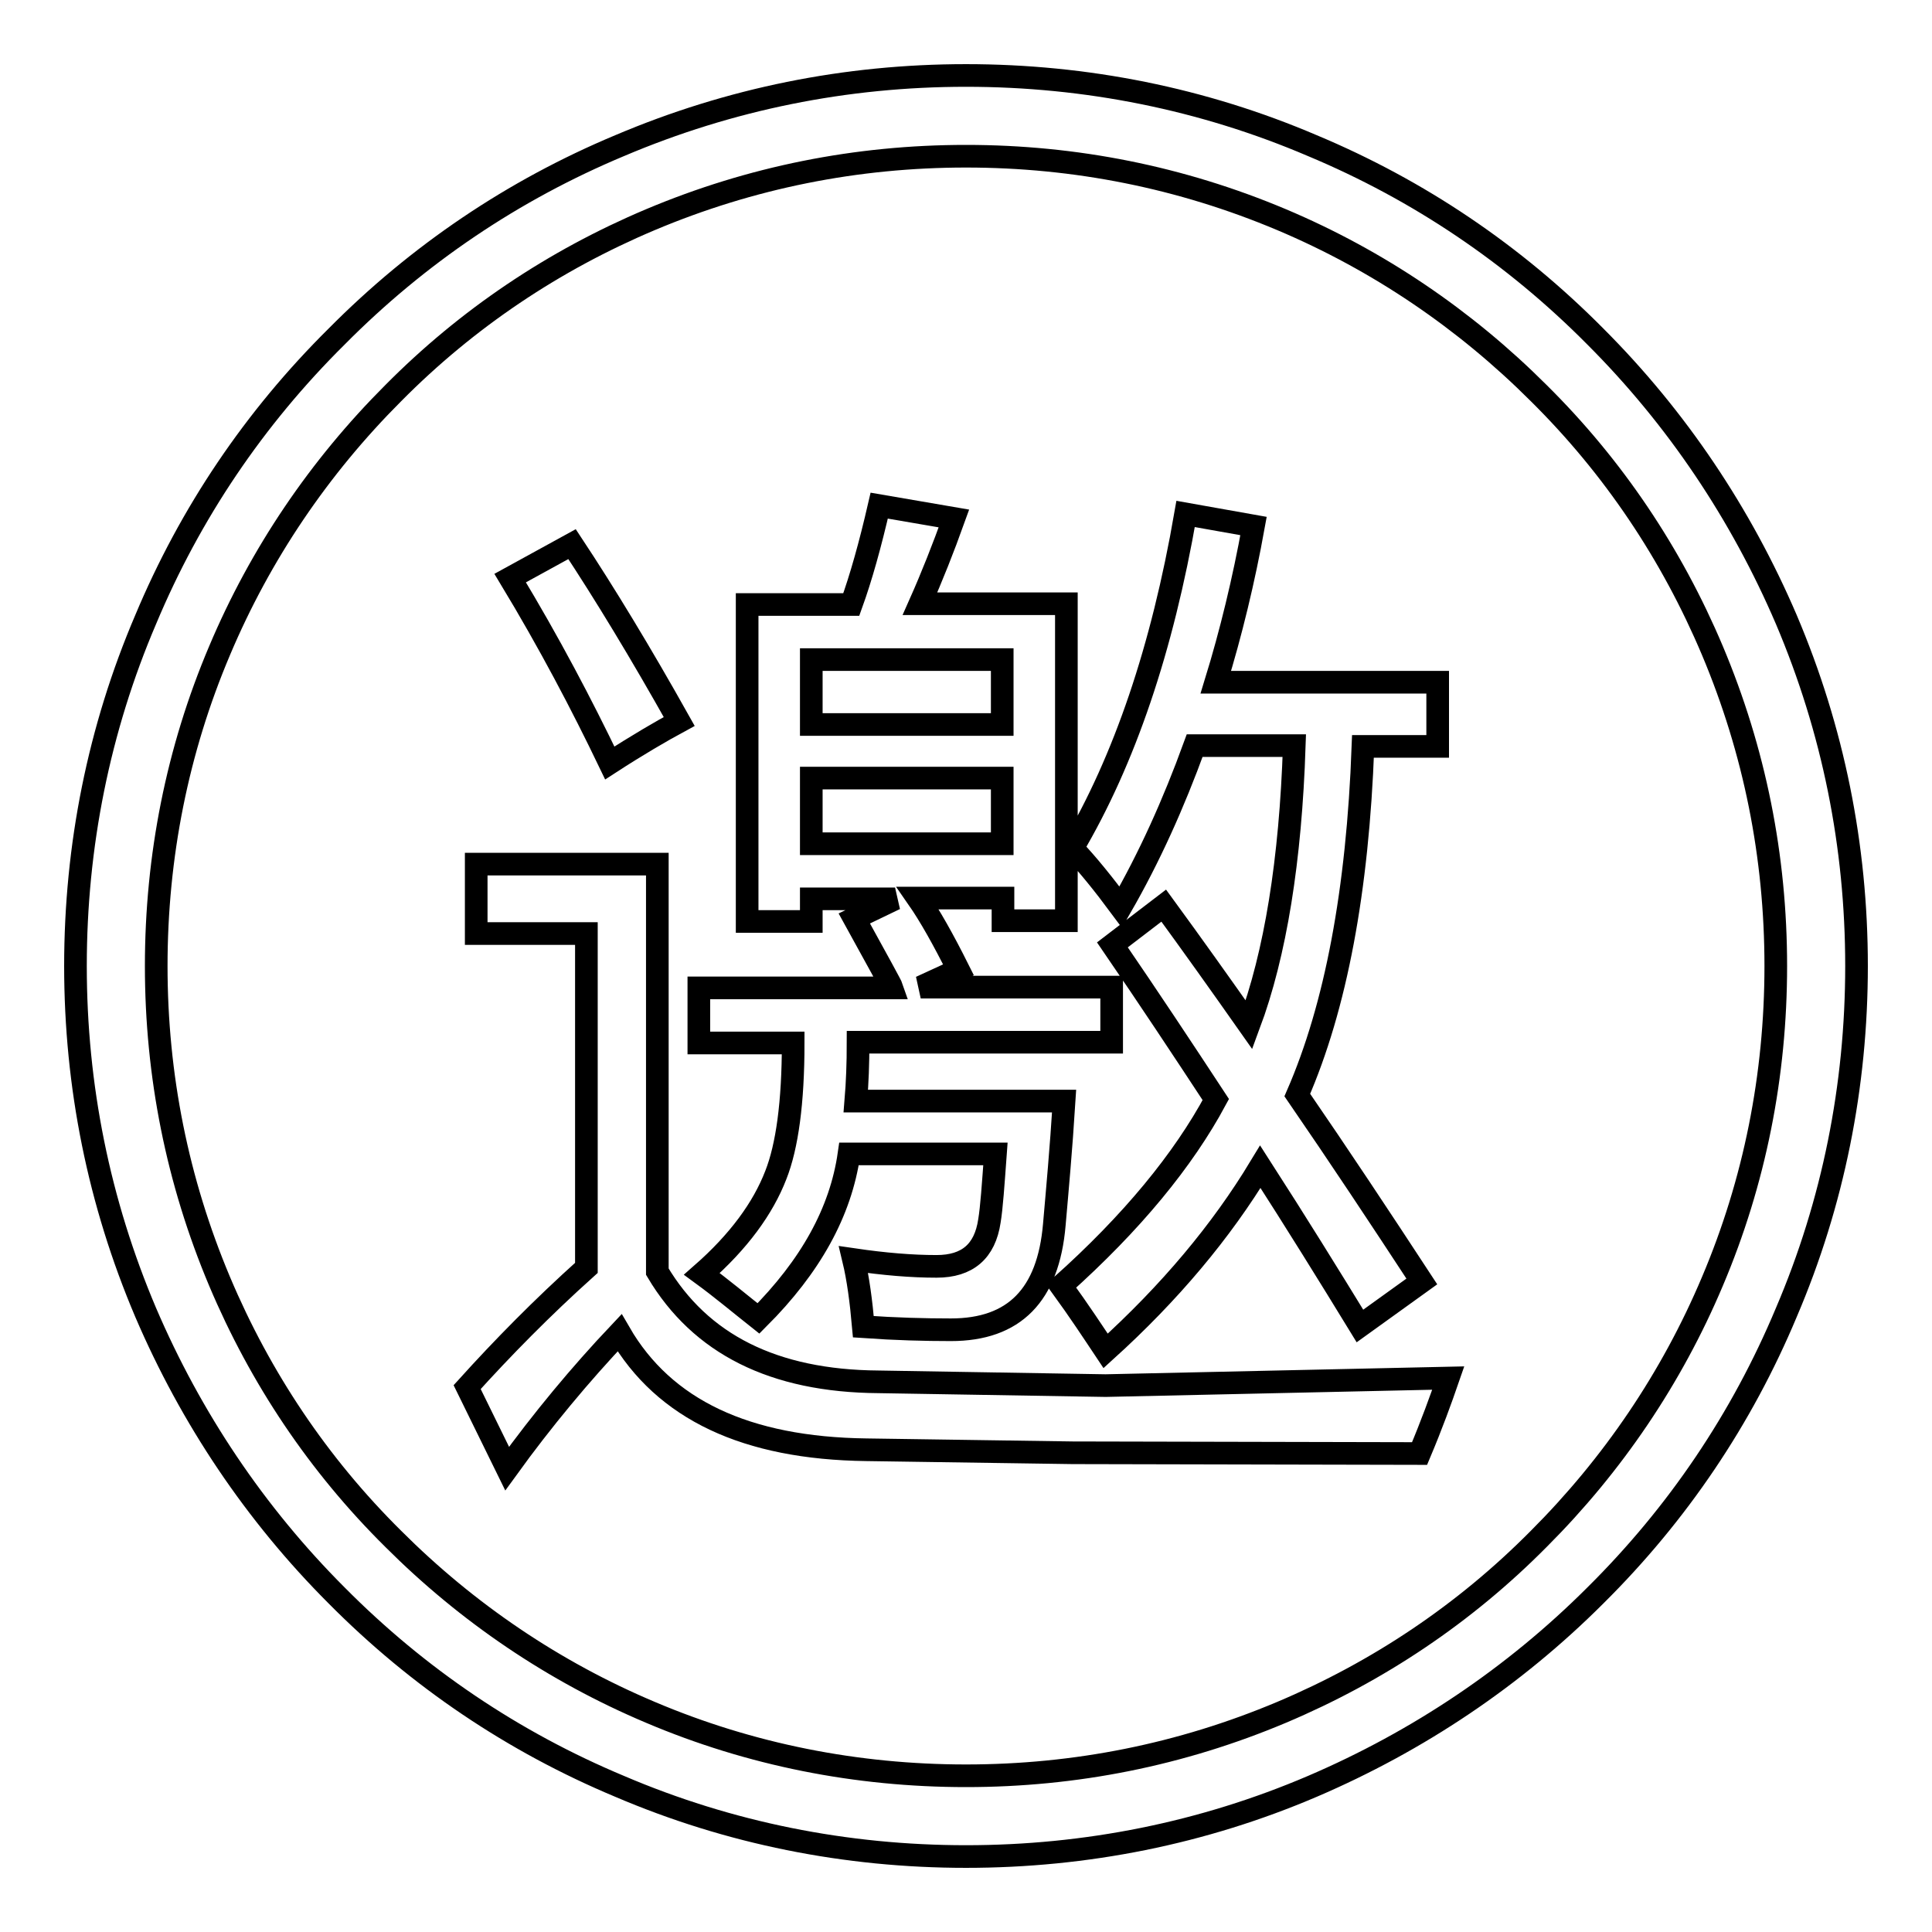
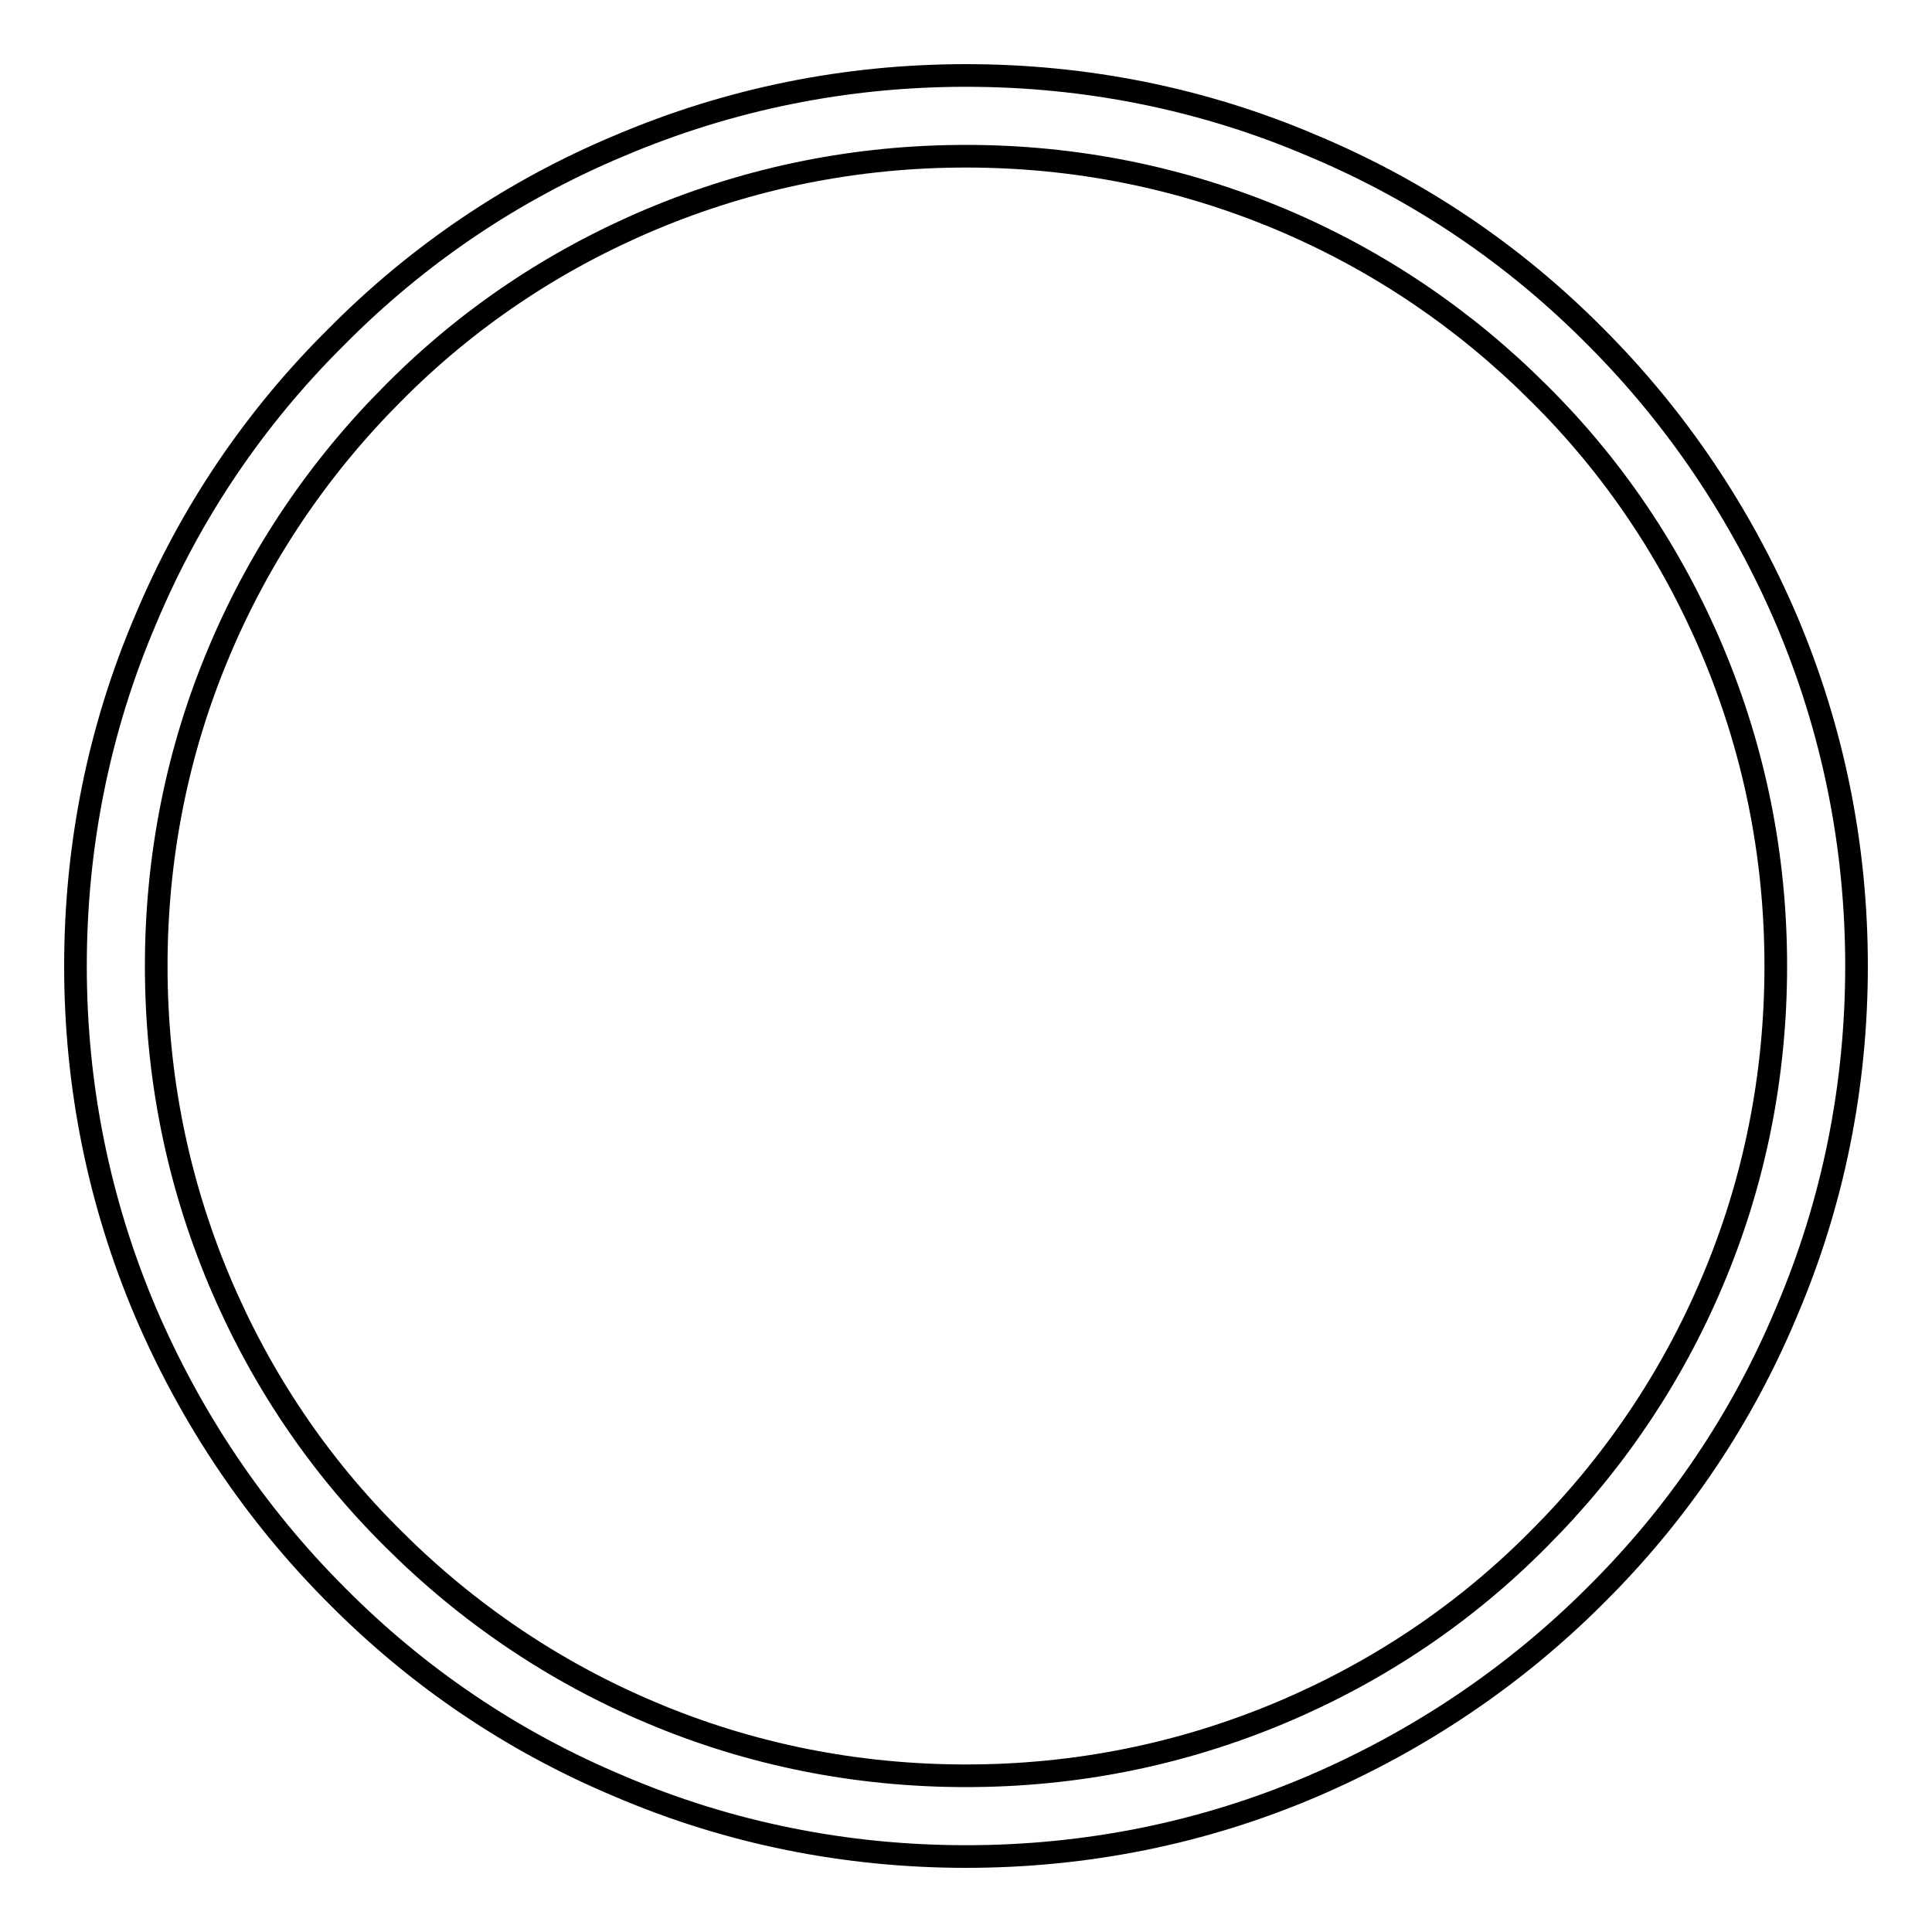
<svg xmlns="http://www.w3.org/2000/svg" version="1.1" x="0px" y="0px" viewBox="0 0 256 256" enable-background="new 0 0 256 256" xml:space="preserve">
  <g>
    <g>
      <path stroke-width="3" fill-opacity="0" stroke="#000000" d="M128,246c-15.9,0-31.4-3.1-45.9-9.3c-14.1-5.9-26.7-14.4-37.5-25.3c-10.8-10.8-19.3-23.5-25.3-37.5c-6.2-14.6-9.3-30-9.3-45.9s3.1-31.4,9.3-45.9C25.2,68,33.7,55.4,44.6,44.6C55.4,33.7,68,25.2,82.1,19.3c14.6-6.2,30-9.3,45.9-9.3s31.4,3.1,45.9,9.3c14.1,5.9,26.7,14.4,37.5,25.3c10.8,10.8,19.3,23.5,25.3,37.5c6.2,14.6,9.3,30,9.3,45.9s-3.1,31.4-9.3,45.9c-5.9,14.1-14.4,26.7-25.3,37.5c-10.8,10.8-23.5,19.3-37.5,25.3C159.4,242.9,143.9,246,128,246z M128,20.7c-14.5,0-28.5,2.8-41.8,8.4c-12.8,5.4-24.3,13.1-34.1,23c-9.8,9.8-17.6,21.3-23,34.1c-5.6,13.2-8.4,27.3-8.4,41.8c0,14.5,2.8,28.5,8.4,41.8c5.4,12.8,13.1,24.3,23,34.1c9.8,9.8,21.3,17.6,34.1,23c13.2,5.6,27.3,8.4,41.8,8.4c14.5,0,28.5-2.8,41.8-8.4c12.8-5.4,24.3-13.1,34.1-23c9.8-9.8,17.6-21.3,23-34.1c5.6-13.2,8.4-27.3,8.4-41.8c0-14.5-2.8-28.5-8.4-41.8c-5.4-12.8-13.1-24.3-23-34.1c-9.8-9.8-21.3-17.6-34.1-23C156.5,23.5,142.5,20.7,128,20.7z" />
-       <path stroke-width="3" fill-opacity="0" stroke="#000000" d="M116.4,183.1l30.1,0.5l45.4-1c-1,2.9-2.2,6.2-3.8,10l-46-0.1l-27.3-0.4c-15.9-0.2-26.8-5.3-32.7-15.5c-5.2,5.5-10.2,11.5-14.9,18l-5.3-10.8c4.7-5.2,9.9-10.5,15.8-15.8v-44.3H63.1v-9.2h24v54C92.8,178.1,102.5,183,116.4,183.1z M75.8,72.1c4.3,6.5,9.1,14.4,14.2,23.5c-2.4,1.3-5.5,3.1-9.2,5.5c-3.7-7.7-8-15.9-13.2-24.5L75.8,72.1z M93,168.8c4.9-4.3,8.1-8.7,9.8-13.1c1.5-3.8,2.3-9.6,2.3-17.5H92.6v-7.3h25.6c-0.1-0.3-1.8-3.4-5-9.2l5.4-2.6h-11.1v3H99v-42h13.8c1.3-3.6,2.5-7.9,3.7-13.1l9.9,1.7c-1.4,3.9-2.9,7.7-4.5,11.3h19.4v42h-8.4v-3h-11.3c1.6,2.3,3.4,5.5,5.4,9.5l-5,2.3h25.3v7.3h-33.6c0,2.8-0.1,5.4-0.3,7.8H141c-0.4,6.4-0.9,11.8-1.3,16.4c-0.8,9.3-5.3,13.9-13.7,13.9c-3.5,0-7.3-0.1-11.6-0.4c-0.3-3.4-0.7-6.4-1.3-8.9c4.1,0.6,7.7,0.9,11,0.9c4.1,0,6.4-2,7-6c0.3-1.8,0.5-4.8,0.8-8.9h-19.4c-1.1,7.7-5.1,14.9-12,21.8C98.1,172.8,95.6,170.7,93,168.8z M132.8,87.4h-25.3V96h25.3V87.4z M107.5,111.8h25.3v-8.7h-25.3V111.8z M147.4,125.2l6.8-5.2c3.8,5.2,7.5,10.4,11.3,15.8c3.5-9.4,5.5-21.8,6-37h-13.2c-2.8,7.7-6,14.8-9.8,21.4c-2.3-3.1-4.4-5.7-6.4-7.8c6.9-11.7,11.9-26.4,15-44.3l9,1.6c-1.3,7.2-3,14.2-5,20.7h29.4v8.5h-9.9c-0.7,19.1-3.6,34.5-8.7,46.2c5.5,8,11,16.3,16.5,24.7l-8.2,5.9c-4.1-6.7-8.5-13.8-13.2-21.1c-5.2,8.6-12,16.7-20.5,24.4c-1.6-2.4-3.5-5.3-5.9-8.6c9.4-8.4,16.2-16.7,20.5-24.7C156.7,139,152.2,132.2,147.4,125.2z" />
    </g>
  </g>
</svg>